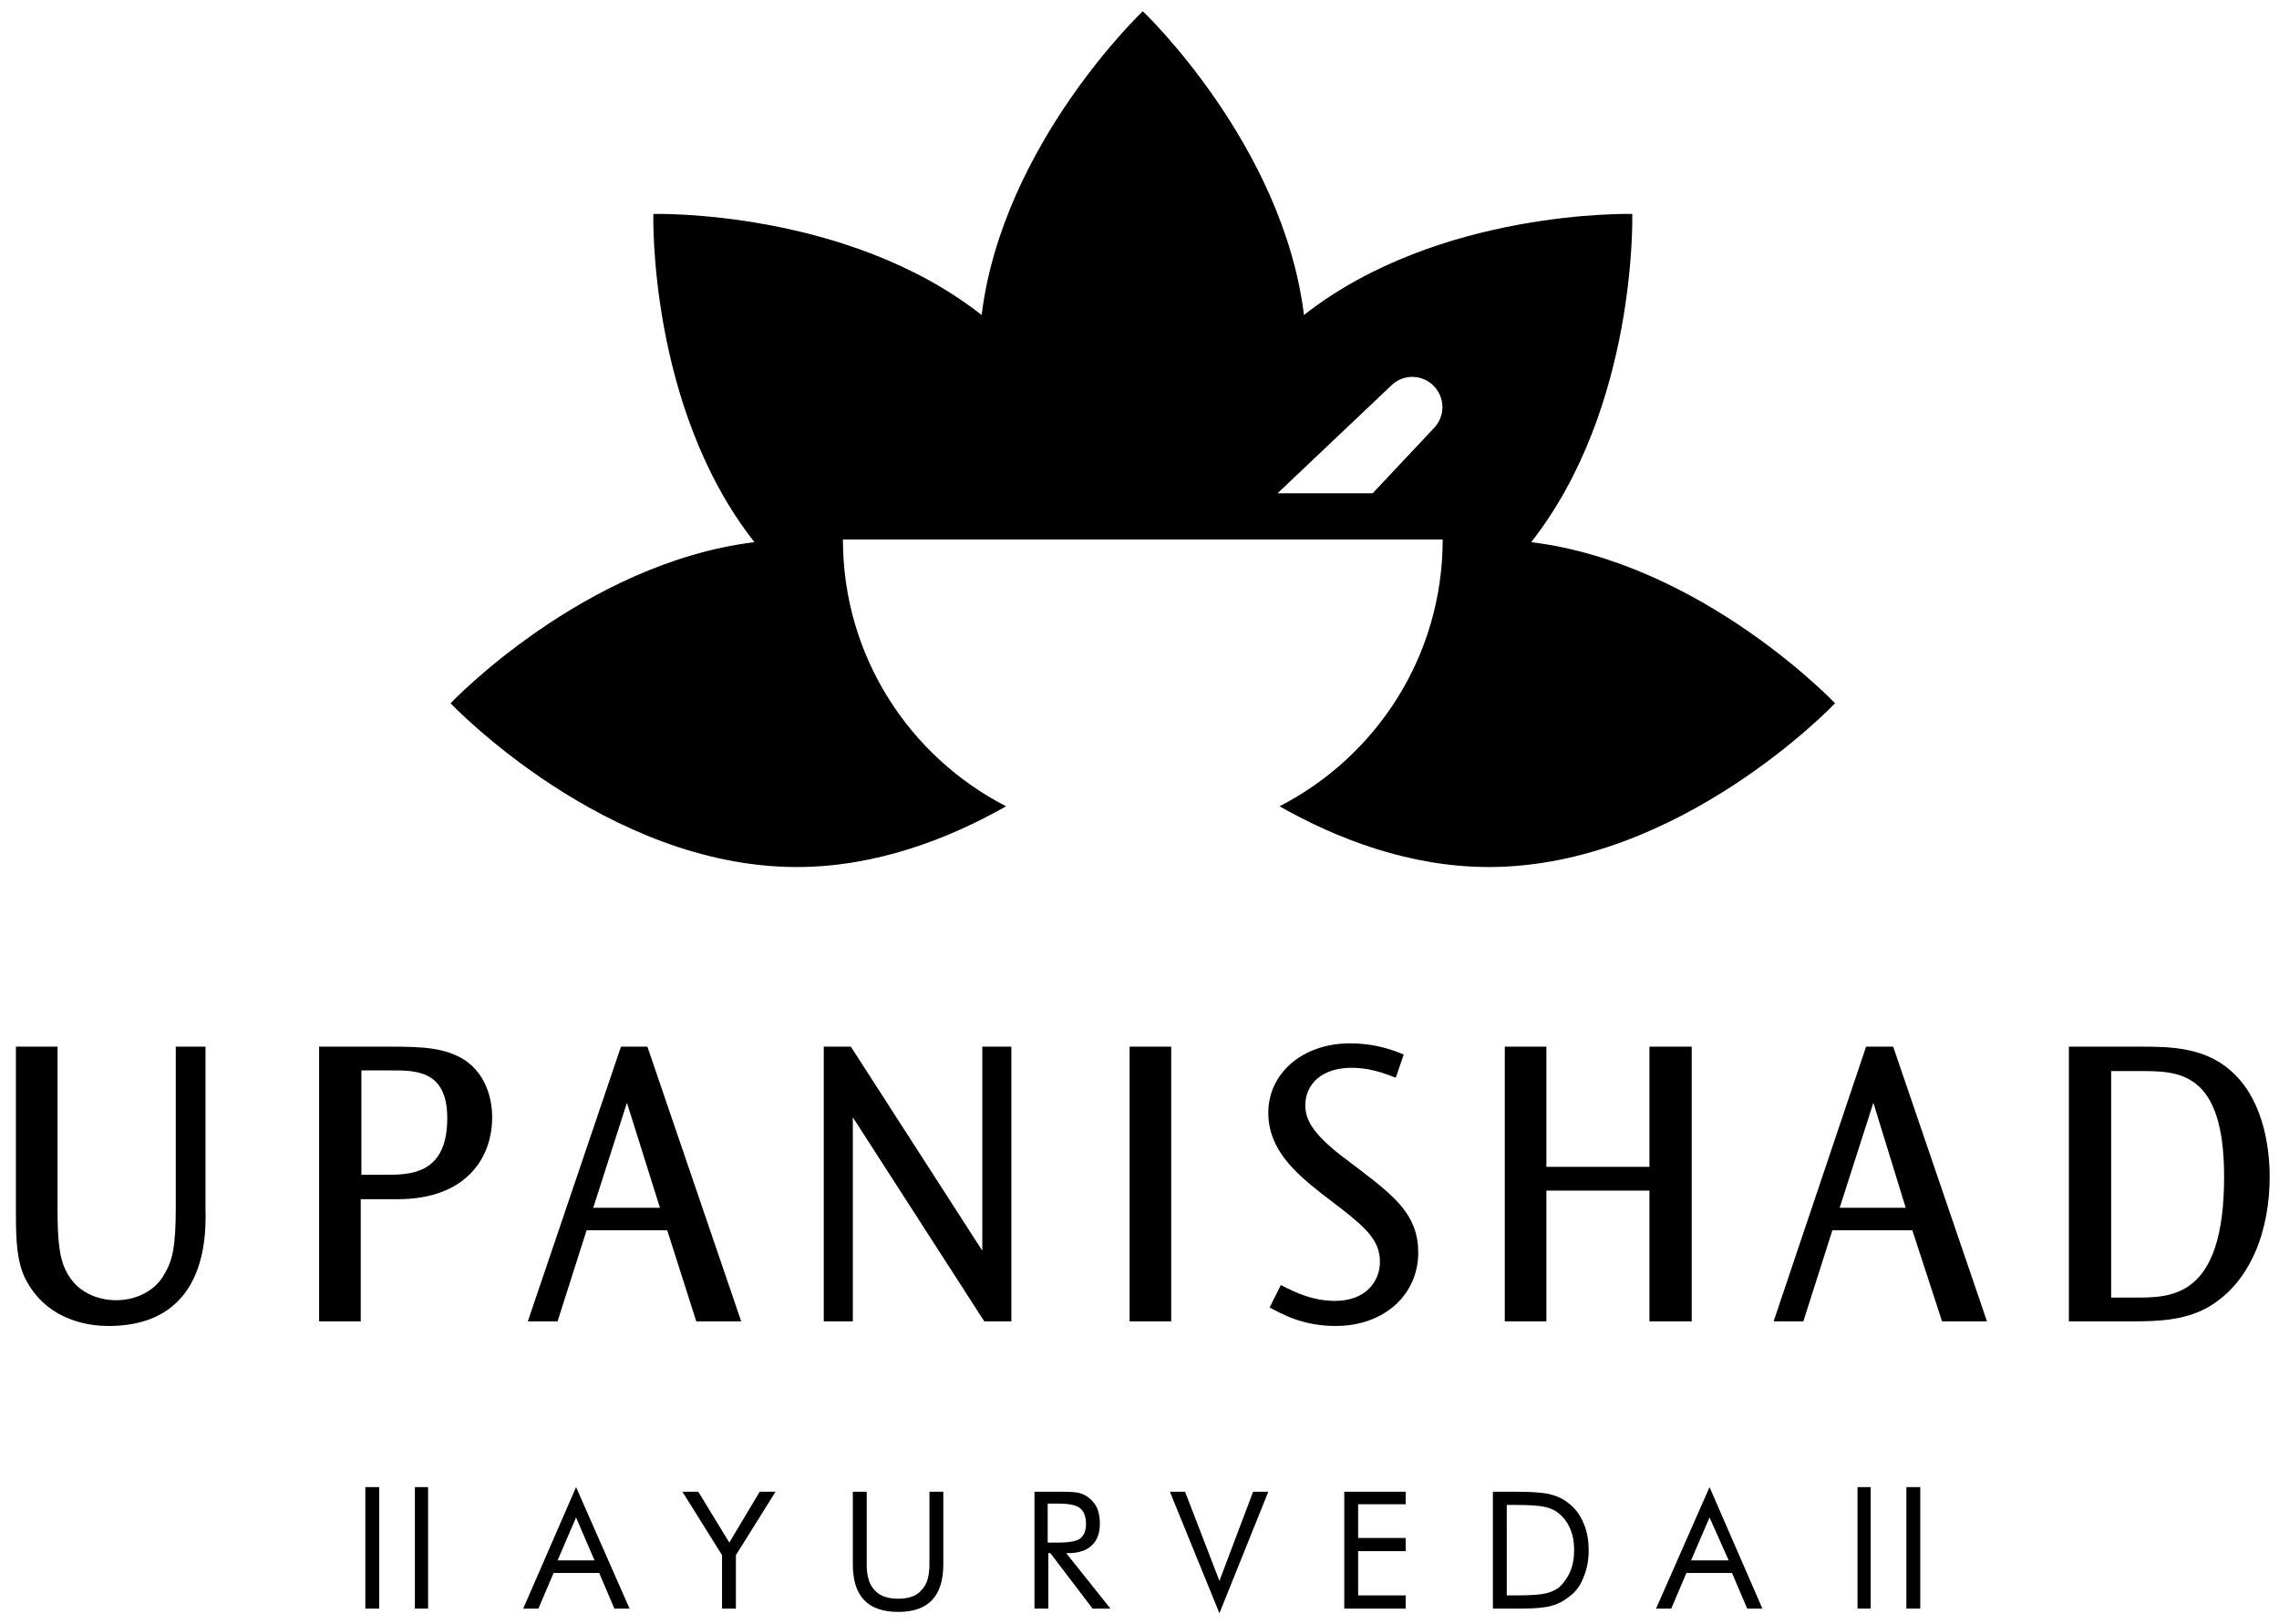
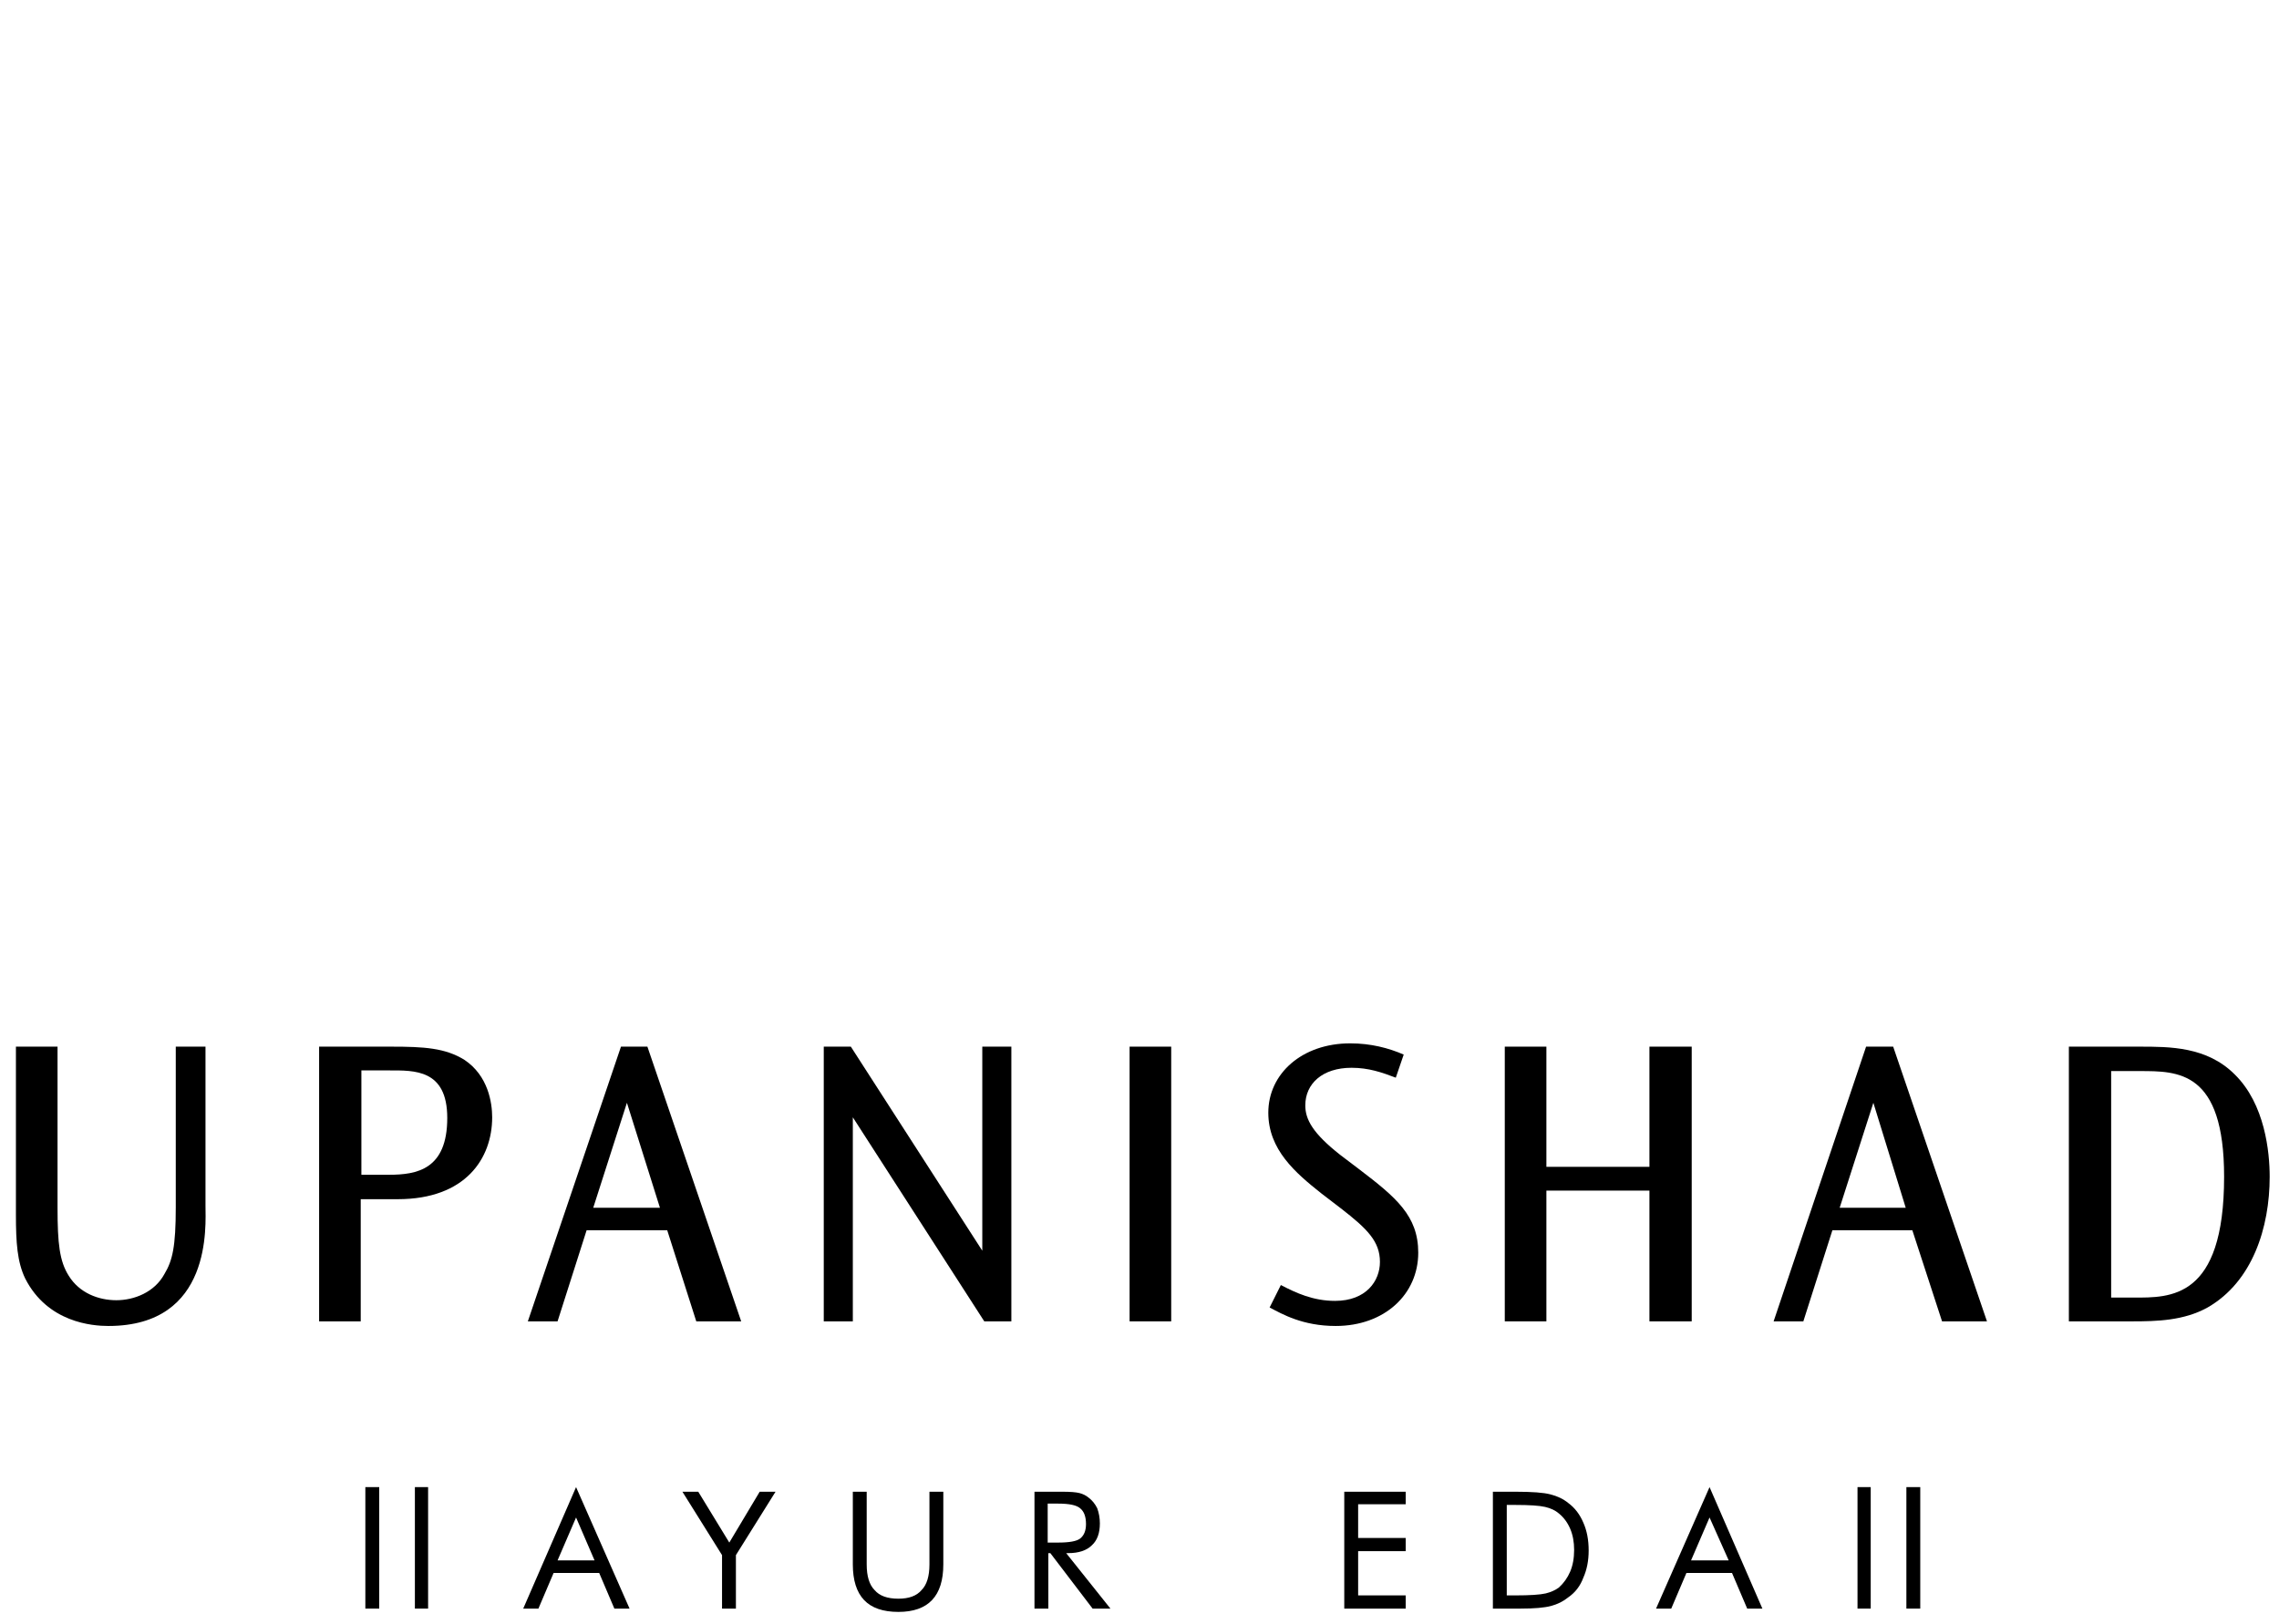
<svg xmlns="http://www.w3.org/2000/svg" version="1.2" viewBox="0 0 345 246" width="1000" height="713">
  <title>logo_fit_white</title>
  <style>
		.s0 { fill: #000000 } 
	</style>
  <g id="Layer 1">
    <g id="&lt;Group&gt;">
      <g id="&lt;Group&gt;">
        <g id="&lt;Group&gt;">
          <g id="&lt;Group&gt;">
            <g id="&lt;Group&gt;">
              <path id="&lt;Compound Path&gt;" class="s0" d="m8.7 158.5v24.4c0 5.4 0.3 8.1 1.7 10.3 1.6 2.6 4.5 3.7 7.2 3.7 2.7 0 5.8-1.2 7.3-4 1.2-2 1.7-4.1 1.7-10.1v-24.3h4.5v24.1c0 2.9 1.1 18.2-14.7 18.2-2.4 0-9.2-0.5-12.6-7.2-1.2-2.5-1.4-5.4-1.4-9.7v-25.4z" />
              <path id="&lt;Compound Path&gt;" fill-rule="evenodd" class="s0" d="m59.2 158.5c5 0 8.2 0.2 11.1 2 3.6 2.4 4.2 6.5 4.2 8.7 0 6.2-4 12.4-14.3 12.4h-5.6v18.5h-6.3v-41.6zm-4.5 3.6v15.8h4.2c4.2 0 8.8-0.8 8.8-8.6 0-7.4-5-7.2-8.8-7.2z" />
              <path id="&lt;Compound Path&gt;" fill-rule="evenodd" class="s0" d="m98 158.5l14.2 41.6h-6.8l-4.4-13.8h-12.2l-4.4 13.8h-4.5l14.1-41.6zm-8.2 24.4h10.1l-5-15.9z" />
              <path id="&lt;Compound Path&gt;" class="s0" d="m128.8 158.5l19.9 30.9v-30.9h4.4v41.6h-4.1l-19.9-30.9v30.9h-4.4v-41.6z" />
              <path id="&lt;Compound Path&gt;" class="s0" d="m177.3 158.5v41.6h-6.3v-41.6z" />
              <path id="&lt;Compound Path&gt;" class="s0" d="m211.3 163.2c-2.1-0.8-4.1-1.5-6.7-1.5-4.4 0-7 2.4-7 5.7 0 2.1 1.1 4.2 5.3 7.5l2.9 2.2c5.5 4.2 8.9 7 8.9 12.6 0 6.3-5.1 11.1-12.5 11.1-5 0-8.1-1.8-10-2.8l1.7-3.4c2.3 1.2 4.9 2.4 8.2 2.4 4.7 0 6.8-3 6.8-5.9 0-3.1-1.9-5-5.9-8.1l-3-2.3c-3.9-3.1-8-6.6-8-12.2 0-5.9 5.1-10.5 12.4-10.5 3.1 0 5.8 0.7 8.1 1.7z" />
              <path id="&lt;Compound Path&gt;" class="s0" d="m234.1 158.5v18.2h15.6v-18.2h6.4v41.6h-6.4v-19.8h-15.6v19.8h-6.3v-41.6z" />
              <path id="&lt;Compound Path&gt;" fill-rule="evenodd" class="s0" d="m286.6 158.5l14.2 41.6h-6.8l-4.5-13.8h-12.1l-4.4 13.8h-4.5l14-41.6zm-8.1 24.4h10l-4.9-15.9z" />
              <path id="&lt;Compound Path&gt;" fill-rule="evenodd" class="s0" d="m323.9 158.5c4.6 0 10.2 0 14.4 4.2 4.6 4.5 5.3 11.8 5.3 15.5 0 7.7-2.6 15.9-9.4 19.8-3.6 2-7.7 2.1-11.4 2.1h-9.6v-41.6zm-4.3 3.7v34.3h3.4c5.5 0 13.7 0.3 13.7-18.3 0-16.1-7-16-12.8-16z" />
            </g>
          </g>
          <g id="&lt;Group&gt;">
            <path id="&lt;Compound Path&gt;" fill-rule="evenodd" class="s0" d="m87.2 225.2l8.1 18.4h-2.3l-2.3-5.4h-6.9l-2.3 5.4h-2.3zm0 4.6l-2.8 6.5h5.6z" />
            <path id="&lt;Compound Path&gt;" class="s0" d="m109.3 243.6v-8.1l-6-9.6h2.4l4.7 7.7 4.6-7.7h2.4l-6 9.6v8.1z" />
            <path id="&lt;Compound Path&gt;" class="s0" d="m129.1 225.9h2.1v11q0 2.7 1.2 3.9 1.1 1.3 3.6 1.3 2.4 0 3.5-1.3 1.2-1.2 1.2-3.9v-11h2.1v11q0 3.6-1.7 5.4-1.7 1.8-5.1 1.8-3.5 0-5.2-1.8-1.7-1.8-1.7-5.4z" />
            <path id="&lt;Compound Path&gt;" fill-rule="evenodd" class="s0" d="m156.6 243.6v-17.7h4.2q1.8 0 2.6 0.2 0.8 0.2 1.4 0.7 0.8 0.6 1.3 1.6 0.4 1.1 0.4 2.3 0 2.2-1.2 3.3-1.2 1.2-3.6 1.2h-0.3l6.7 8.4h-2.7l-6.4-8.4h-0.3v8.4zm2-15.9v5.9h1.6q2.5 0 3.3-0.6 0.9-0.7 0.9-2.2 0-1.7-0.9-2.4-0.8-0.7-3.3-0.7z" />
-             <path id="&lt;Compound Path&gt;" class="s0" d="m184.6 244.3l-7.5-18.4h2.3l5.2 13.5 5.1-13.5h2.3z" />
            <path id="&lt;Compound Path&gt;" class="s0" d="m203.5 243.6v-17.7h9.3v1.9h-7.2v5.1h7.2v2h-7.2v6.7h7.2v2z" />
            <path id="&lt;Compound Path&gt;" fill-rule="evenodd" class="s0" d="m226 243.6v-17.7h3.4q3.8 0 5.3 0.4 1.6 0.4 2.7 1.3 1.5 1.1 2.3 3 0.8 1.8 0.8 4.2 0 2.3-0.8 4.1-0.7 1.9-2.3 3-1.1 0.9-2.6 1.3-1.5 0.4-4.6 0.4zm2.1-2h1.3q3.3 0 4.6-0.3 1.2-0.3 2-0.9 1.1-1 1.7-2.4 0.6-1.4 0.6-3.3 0-1.8-0.6-3.2-0.6-1.4-1.7-2.3-0.8-0.7-2.1-1-1.3-0.3-4.5-0.3h-1.3z" />
            <path id="&lt;Compound Path&gt;" fill-rule="evenodd" class="s0" d="m258.8 225.2l8 18.4h-2.3l-2.3-5.4h-6.9l-2.3 5.4h-2.3zm0 4.6l-2.8 6.5h5.7z" />
          </g>
          <g id="&lt;Group&gt;">
            <g id="&lt;Group&gt;">
-               <path id="&lt;Compound Path&gt;" fill-rule="evenodd" class="s0" d="m277.8 106.5c0 0-23.5 24.8-52.4 24.8-11.9 0-22.9-4.2-31.7-9.2 14.6-7.5 24.7-22.7 24.7-40.4h-90.8c0 17.7 10.1 32.9 24.7 40.4-8.8 5-19.8 9.2-31.7 9.2-28.9 0-52.4-24.8-52.4-24.8 0 0 20.1-21.2 46-24.4-16.1-20.5-15.3-49.7-15.3-49.7 0 0 29.2-0.8 49.7 15.3 3.2-25.9 24.4-46 24.4-46 0 0 21.2 20.1 24.4 46 20.5-16.1 49.7-15.3 49.7-15.3 0 0 0.8 29.2-15.3 49.7 25.9 3.2 46 24.4 46 24.4zm-60.8-48.1c-1.7-1.7-4.5-1.8-6.3-0.1l-17.3 16.4h14.4l9.3-9.9c1.7-1.8 1.7-4.6-0.1-6.4z" />
-             </g>
+               </g>
          </g>
        </g>
      </g>
      <path id="&lt;Path&gt;" class="s0" d="m64.8 243.6h-2v-18.4h2z" />
      <path id="&lt;Path&gt;" class="s0" d="m57.4 243.6h-2.1v-18.4h2.1z" />
      <path id="&lt;Path&gt;" class="s0" d="m281.2 243.6h2v-18.4h-2z" />
      <path id="&lt;Path&gt;" class="s0" d="m288.6 243.6h2.1v-18.4h-2.1z" />
    </g>
  </g>
</svg>